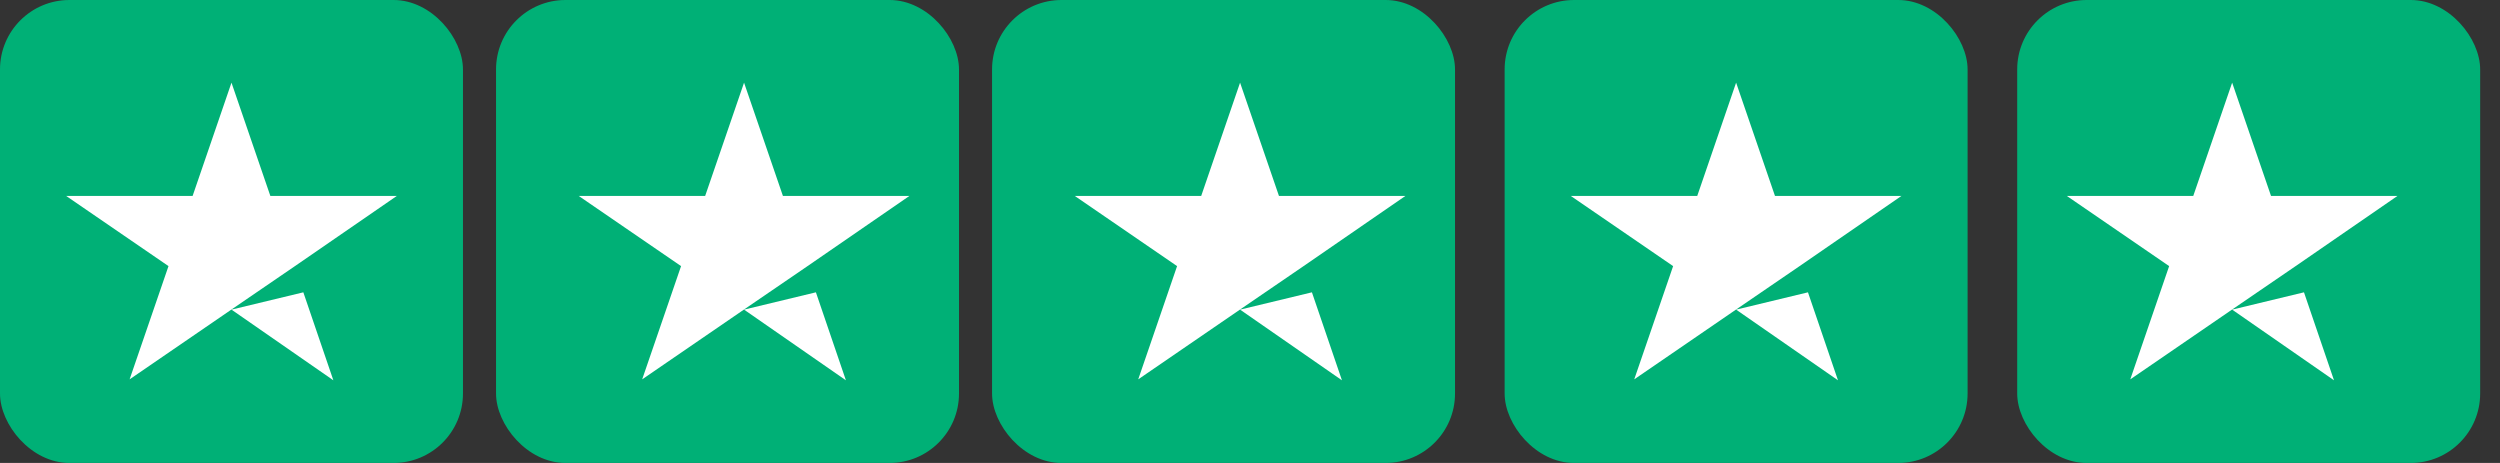
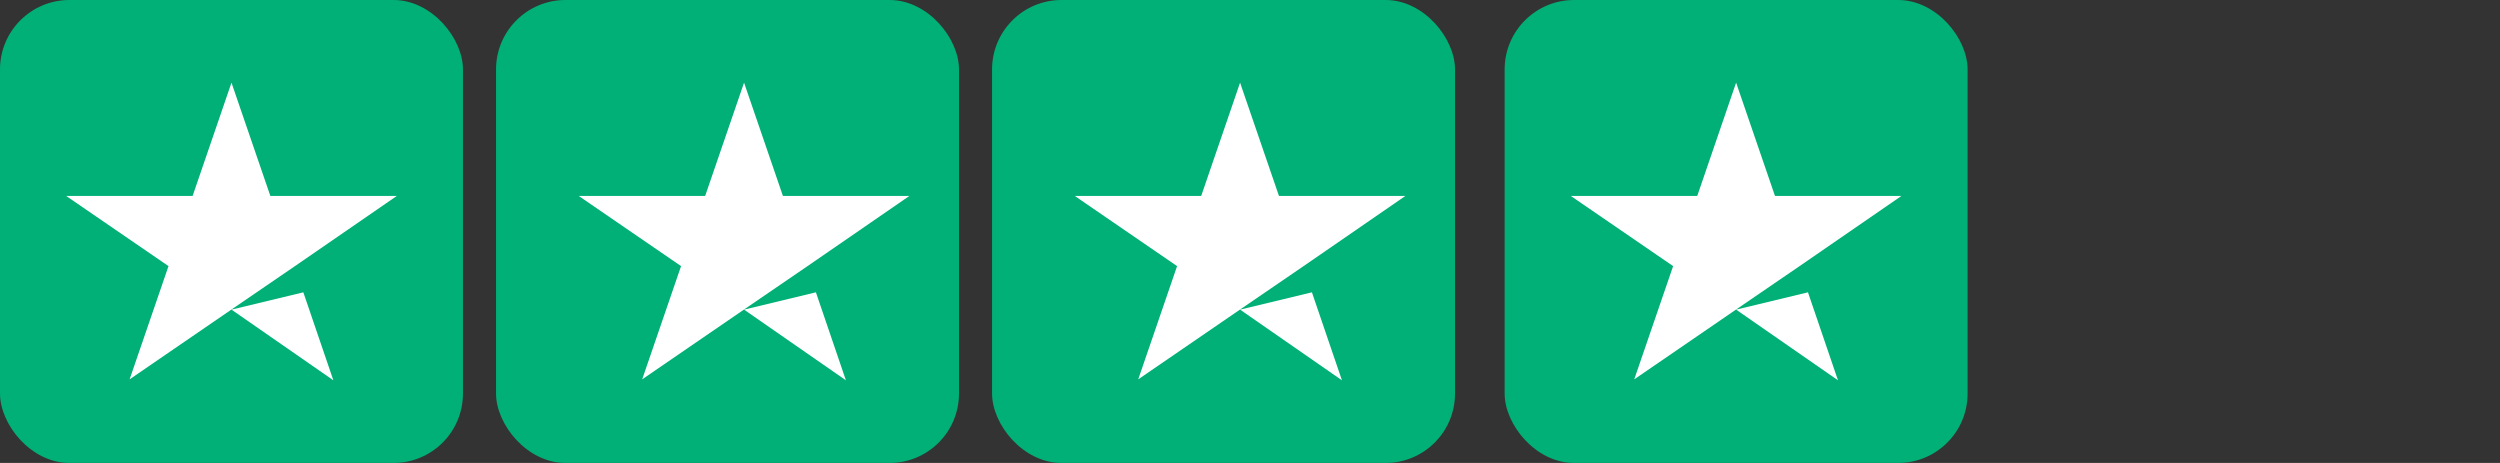
<svg xmlns="http://www.w3.org/2000/svg" width="108px" height="20px" viewBox="0 0 108 20" version="1.1">
  <rect x="0" y="0" width="108" height="20" fill="#333333" stroke="none" />
  <title>trustpilot-stars</title>
  <g id="Home-New-Copy" stroke="none" stroke-width="1" fill="none" fill-rule="evenodd">
    <g id="Desktop-HD" transform="translate(-770, -4419)" fill-rule="nonzero">
      <g id="Reviews" transform="translate(-255, 4282)">
        <g id="Group-22" transform="translate(984, 98)">
          <g id="trustpilot-stars" transform="translate(41, 39)">
            <rect id="Rectangle-path" fill="#00B076" x="0" y="0" width="20" height="20" rx="3" />
            <rect id="Rectangle-path" fill="#00B076" x="21.429" y="0" width="20" height="20" rx="3" />
            <rect id="Rectangle-path" fill="#00B076" x="42.857" y="0" width="20" height="20" rx="3" />
            <rect id="Rectangle-path" fill="#00B076" x="65" y="0" width="20" height="20" rx="3" />
-             <rect id="Rectangle-path" fill="#00B076" x="87.143" y="0" width="20" height="20" rx="3" />
            <path d="M10,13.376 L13.104,12.628 L14.401,16.429 L10,13.376 Z M17.143,8.464 L11.679,8.464 L10,3.571 L8.321,8.464 L2.857,8.464 L7.279,11.496 L5.599,16.388 L10.021,13.356 L12.742,11.496 L17.143,8.464 L17.143,8.464 L17.143,8.464 L17.143,8.464 Z" id="Shape" fill="#FFFFFF" />
            <path d="M32.143,13.376 L35.247,12.628 L36.543,16.429 L32.143,13.376 Z M39.286,8.464 L33.822,8.464 L32.143,3.571 L30.463,8.464 L25,8.464 L29.422,11.496 L27.742,16.388 L32.164,13.356 L34.885,11.496 L39.286,8.464 L39.286,8.464 L39.286,8.464 L39.286,8.464 Z" id="Shape" fill="#FFFFFF" />
            <path d="M53.571,13.376 L56.675,12.628 L57.972,16.429 L53.571,13.376 Z M60.714,8.464 L55.251,8.464 L53.571,3.571 L51.892,8.464 L46.429,8.464 L50.85,11.496 L49.171,16.388 L53.593,13.356 L56.314,11.496 L60.714,8.464 L60.714,8.464 L60.714,8.464 L60.714,8.464 Z" id="Shape" fill="#FFFFFF" />
            <path d="M75,13.376 L78.104,12.628 L79.401,16.429 L75,13.376 Z M82.143,8.464 L76.679,8.464 L75,3.571 L73.321,8.464 L67.857,8.464 L72.279,11.496 L70.599,16.388 L75.021,13.356 L77.742,11.496 L82.143,8.464 L82.143,8.464 L82.143,8.464 L82.143,8.464 Z" id="Shape" fill="#FFFFFF" />
-             <path d="M96.429,13.376 L99.532,12.628 L100.829,16.429 L96.429,13.376 Z M103.571,8.464 L98.108,8.464 L96.429,3.571 L94.749,8.464 L89.286,8.464 L93.707,11.496 L92.028,16.388 L96.45,13.356 L99.171,11.496 L103.571,8.464 L103.571,8.464 L103.571,8.464 L103.571,8.464 Z" id="Shape" fill="#FFFFFF" />
          </g>
        </g>
      </g>
    </g>
  </g>
</svg>